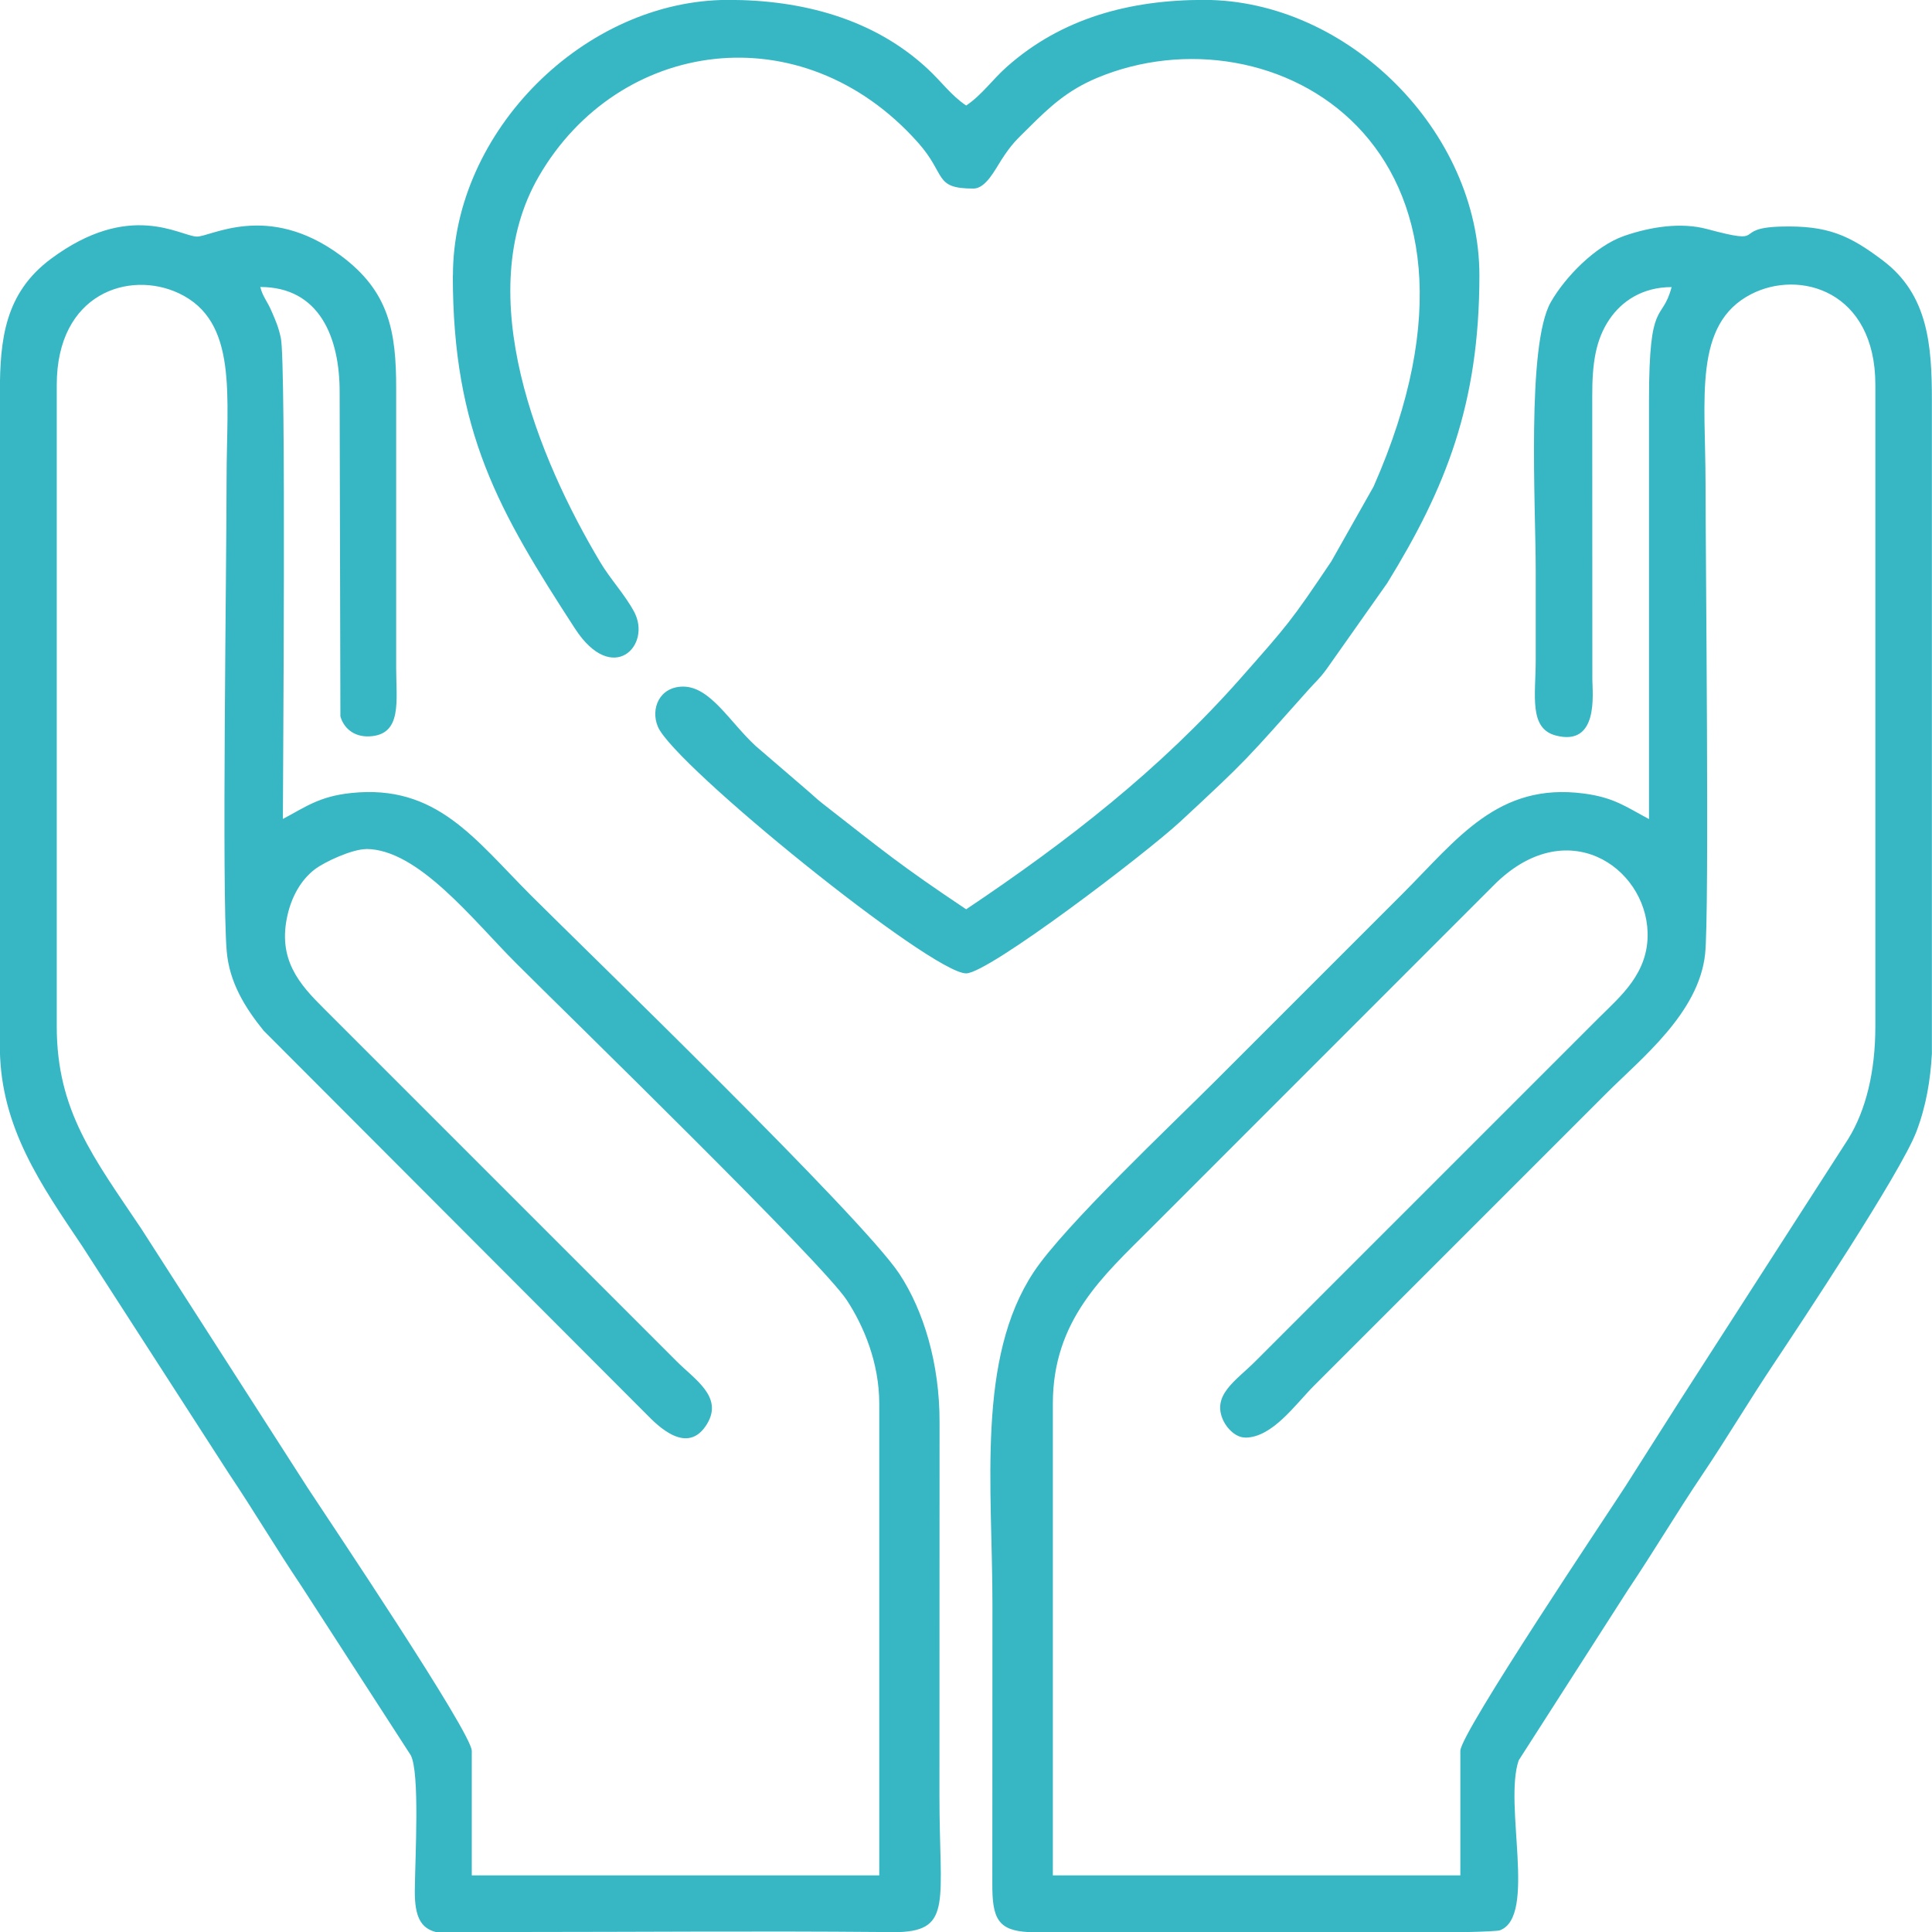
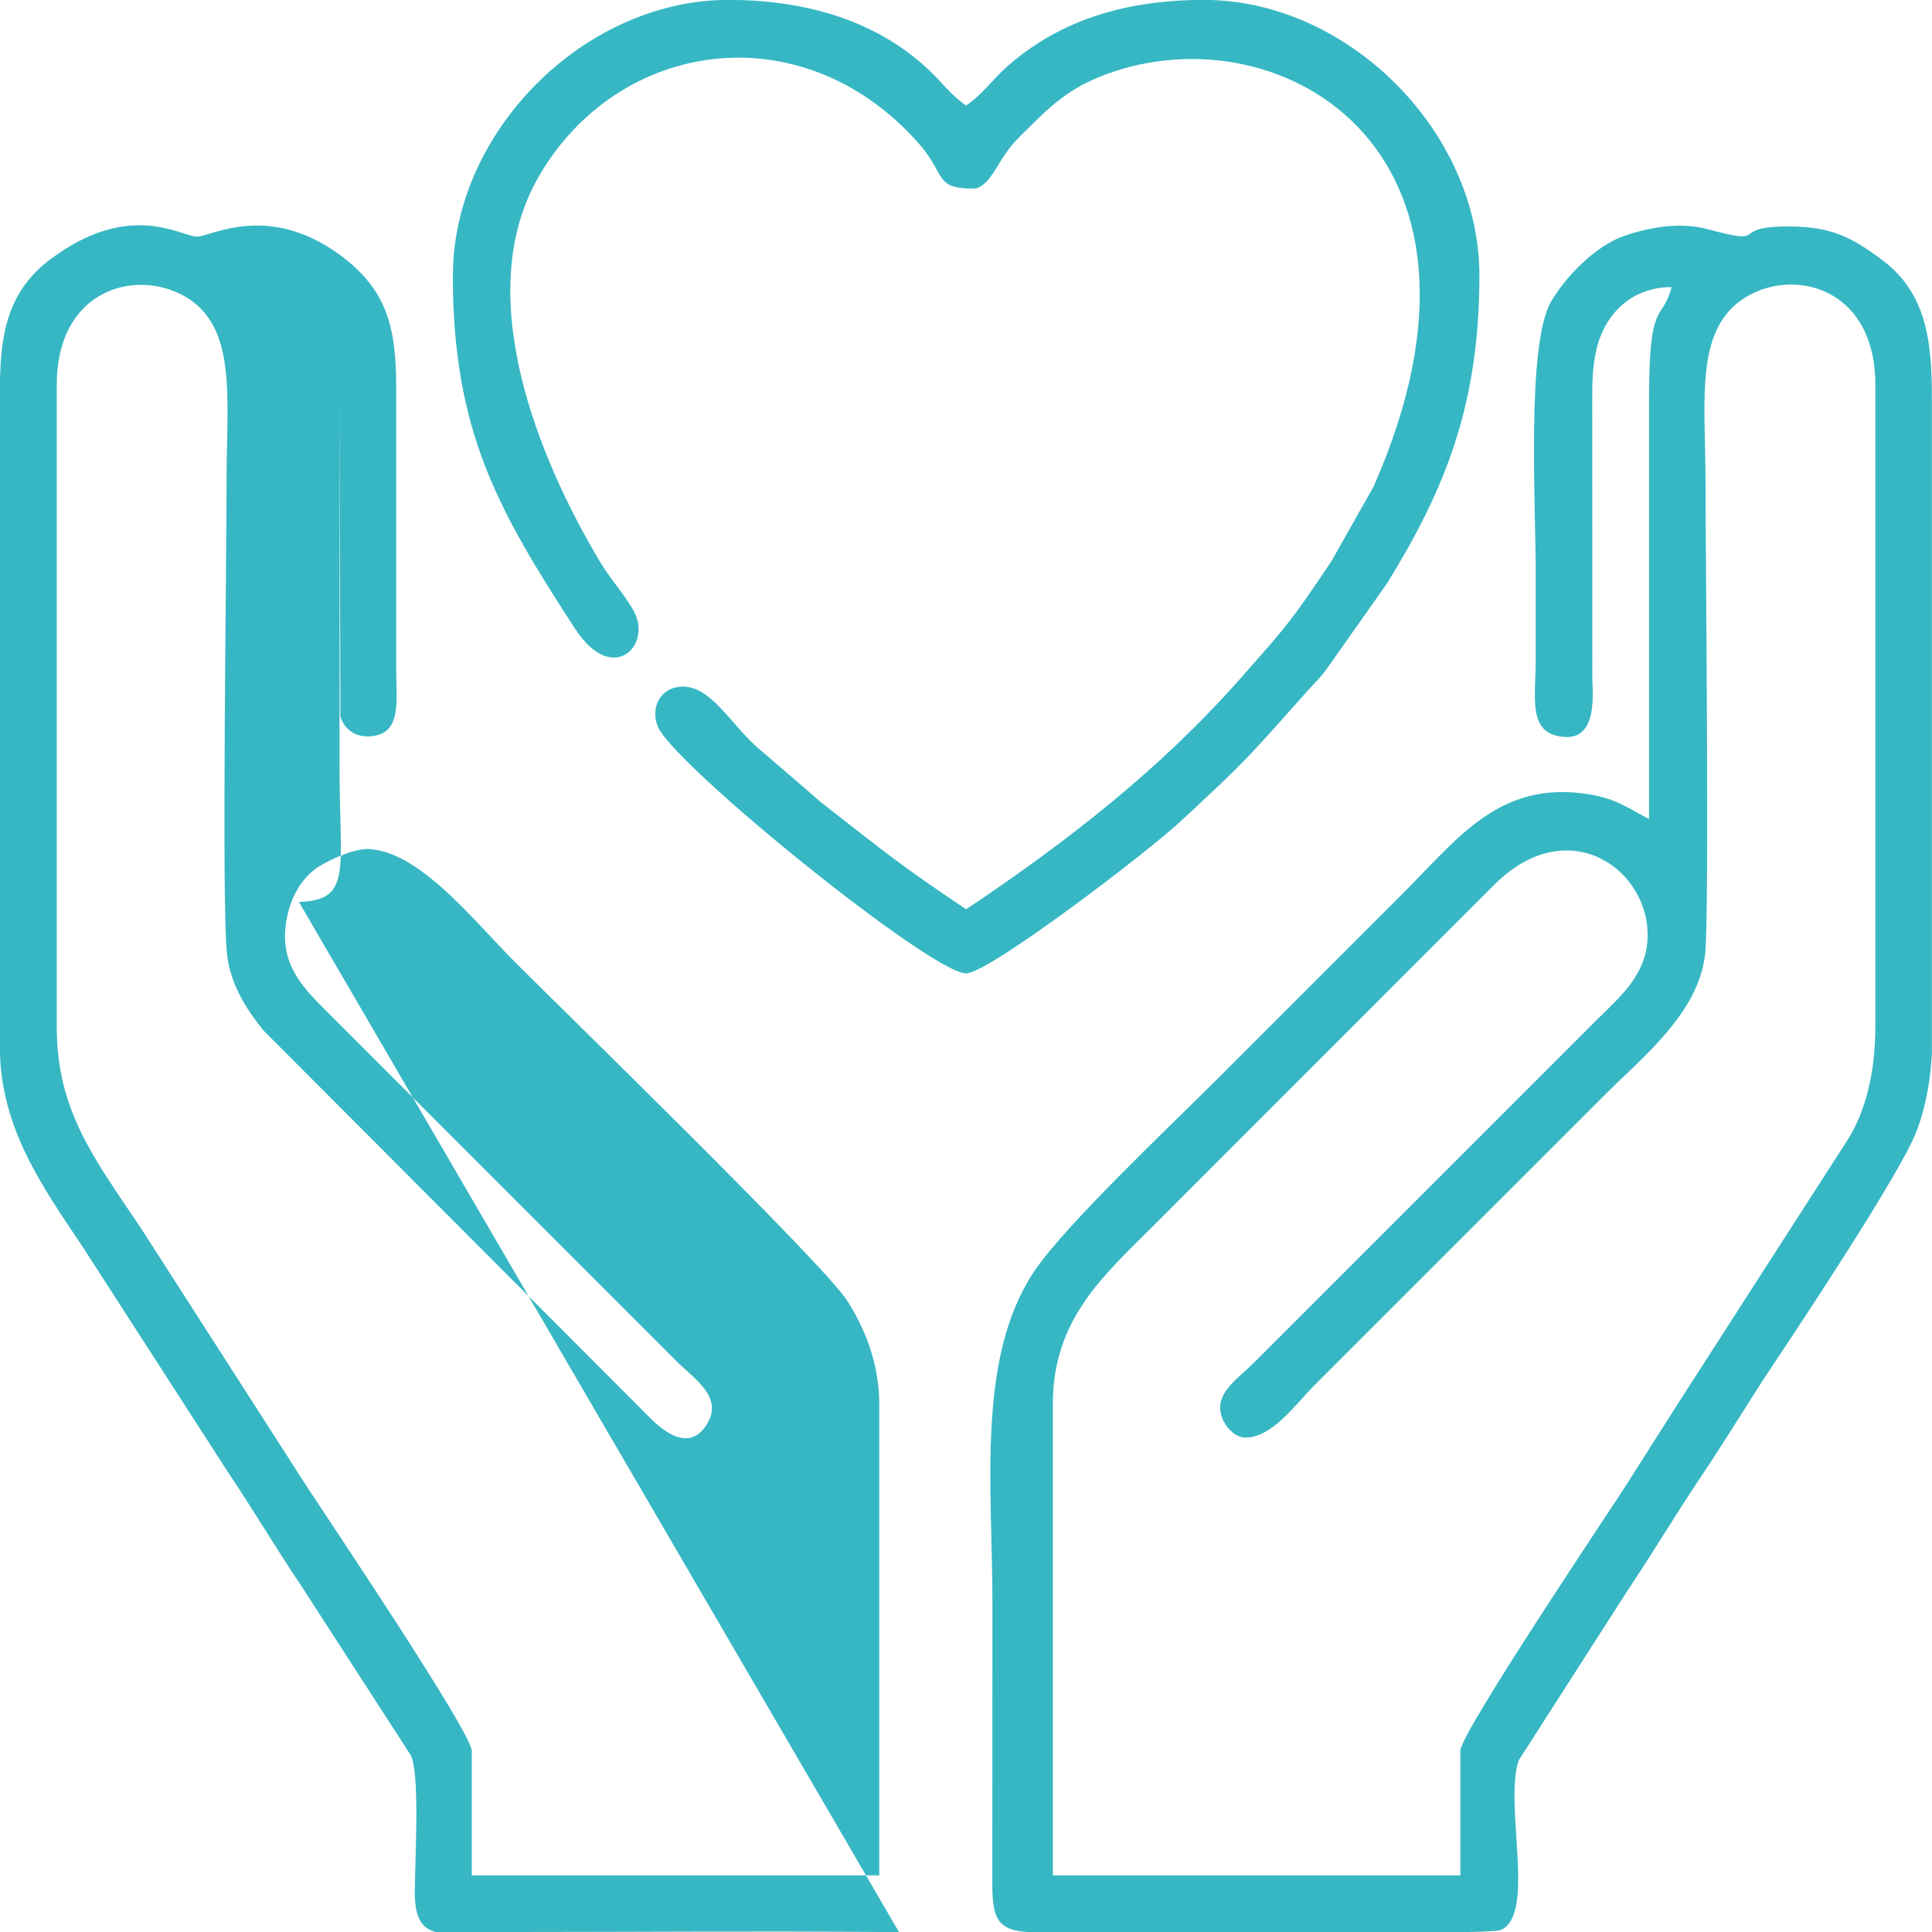
<svg xmlns="http://www.w3.org/2000/svg" xml:space="preserve" width="1.707in" height="1.707in" version="1.1" style="shape-rendering:geometricPrecision; text-rendering:geometricPrecision; image-rendering:optimizeQuality; fill-rule:evenodd; clip-rule:evenodd" viewBox="0 0 179.41 179.41">
  <defs>
    <style type="text/css">
   
    .fil0 {fill:#37B7C4}
   
  </style>
  </defs>
  <g id="Layer_x0020_1">
-     <path class="fil0" d="M115.63 133.5c2.52,0 4.64,-3.06 6.39,-4.82l27.16 -27.16c3.26,-3.26 8.57,-7.45 9.16,-12.92 0.41,-3.79 0.04,-36.88 0.04,-43.76 0,-7.87 -1.15,-14.73 4.21,-17.51 4.51,-2.35 11.56,-0.32 11.56,8.4l0 59.57c0,4.21 -0.87,7.78 -2.51,10.45l-15.64 24.31c-1.76,2.74 -3.28,5.18 -5.04,7.93 -1.49,2.33 -15.35,22.95 -15.35,24.6l0 11.56 -37.84 0 0 -43.8c0,-7.76 4.68,-11.87 9.02,-16.21l31.88 -31.89c6.76,-6.85 14.15,-1.75 14.33,4.33 0.11,3.77 -2.49,5.91 -4.52,7.93l-31.89 31.89c-1.83,1.83 -4.13,3.16 -2.97,5.56 0.35,0.72 1.14,1.53 2,1.53zm-81.64 -54.66c4.83,0 9.93,6.6 13.93,10.6 4.68,4.68 28.4,27.76 30.72,31.3 1.57,2.4 3.01,5.81 3.01,9.61l0 43.8 -37.84 0 0 -11.56c0,-1.68 -13.25,-21.39 -15.21,-24.38l-15.48 -24.11c-4.39,-6.55 -7.85,-10.93 -7.85,-18.78l0 -59.57c0,-8.53 6.75,-10.67 11.33,-8.52 5.54,2.6 4.44,9.52 4.44,17.28 0,8.3 -0.45,38.22 0.01,43.79 0.24,2.92 1.7,5.27 3.44,7.42l35.53 35.6c1.04,1.06 3.84,3.92 5.65,0.89 1.5,-2.51 -1.17,-4.12 -2.84,-5.8l-32.76 -32.76c-2.25,-2.24 -4.35,-4.56 -3.35,-8.76 0.39,-1.64 1.21,-3.16 2.51,-4.16 0.9,-0.69 3.46,-1.88 4.78,-1.88zm8.06 -53.26c0,14.54 4.28,21.91 11.35,32.8 3.49,5.37 7.18,1.54 5.47,-1.6 -0.87,-1.6 -2.21,-3.02 -3.14,-4.59 -5.69,-9.53 -12.04,-24.83 -5.7,-35.8 7.39,-12.78 24.41,-15.27 35.2,-3.17 2.7,3.02 1.44,4.29 5.17,4.29 1.14,0 2.01,-1.76 2.59,-2.66 0.98,-1.51 1.37,-1.83 2.58,-3.03 1.93,-1.92 3.56,-3.43 6.29,-4.58 16.22,-6.8 39.72,6.17 25.69,37.95l-3.92 6.94c-3.79,5.64 -4.03,5.87 -8.42,10.85 -7.52,8.51 -16.09,15.16 -25.49,21.46 -6.23,-4.17 -7.64,-5.38 -13.32,-9.81 -0.65,-0.51 -0.85,-0.74 -1.51,-1.3l-4.71 -4.05c-2.42,-2.23 -4.22,-5.52 -6.74,-5.52 -2.2,0 -3.05,2.05 -2.35,3.72 1.51,3.59 25.39,22.91 28.63,22.91 2.07,0 16.63,-11.08 19.89,-14.1 6.31,-5.85 6.12,-5.76 11.92,-12.26 0.74,-0.83 0.91,-0.89 1.64,-1.87l5.65 -8.01c5.43,-8.82 8.56,-16.61 8.56,-28.58 0,-13.36 -12.22,-25.58 -25.58,-25.58 -6.82,0 -13.18,1.66 -18.31,6.22 -1.37,1.22 -2.3,2.6 -3.77,3.59 -1.4,-0.94 -2.31,-2.24 -3.59,-3.42 -5,-4.65 -11.67,-6.39 -18.49,-6.39 -13.36,0 -25.58,12.22 -25.58,25.58zm41.43 153.83l-1.82 0c-11.2,-0.1 -22.45,0 -33.66,0l-7.54 0c-1.35,-0.36 -1.96,-1.36 -1.94,-3.84 0.03,-3.13 0.48,-10.96 -0.38,-12.58l-10.18 -15.75c-2.36,-3.51 -4.35,-6.89 -6.73,-10.44l-13.6 -21.09c-3.81,-5.67 -7.53,-10.98 -7.64,-18.21l0 -61.05c-0,-4.93 0.46,-9.24 4.75,-12.42 7.3,-5.42 11.94,-2.13 13.52,-2.06 1.26,0.06 6.59,-3.27 13.38,1.76 4.48,3.32 5.16,7.01 5.15,12.37l0 25.93c0,3.08 0.58,6.19 -2.47,6.35 -1.56,0.08 -2.45,-0.89 -2.71,-1.87l-0.07 -30.06c0.02,-5.12 -1.88,-9.8 -7.37,-9.8 0.26,0.99 0.63,1.24 1.11,2.39 0.31,0.73 0.57,1.28 0.8,2.35 0.5,2.26 0.19,41.33 0.19,44.66 2.12,-1.12 3.38,-2.1 6.35,-2.41 7.92,-0.83 11.45,4.27 16.69,9.51 4.97,4.97 30.8,29.95 34.22,35.16 2.23,3.39 3.74,8.31 3.72,13.8l-0.01 34.7c0,9.69 1.2,12.43 -3.77,12.61zm95.92 -90.4l0 8.86c-0.14,2.42 -0.52,4.8 -1.44,7.22 -1.47,3.85 -10.87,17.99 -13.2,21.49 -2.34,3.5 -4.42,7.01 -6.73,10.44 -2.36,3.51 -4.45,7.04 -6.87,10.65l-10.13 15.8c-1.41,4.12 1.7,14.49 -1.74,15.78 -0.2,0.07 -1.4,0.13 -3.27,0.17l-40.48 0c-2.89,-0.14 -3.41,-1.29 -3.39,-4.54l0.01 -25.94c0,-10.84 -1.5,-22.79 3.85,-30.84 2.83,-4.26 12.71,-13.58 16.91,-17.78 5.87,-5.87 11.48,-11.48 17.34,-17.34 5.07,-5.07 8.85,-10.35 16.83,-9.29 2.82,0.37 3.94,1.26 6.04,2.37l0 -38.89c-0,-9.63 1.2,-7.13 2.1,-10.51 -2.7,0 -4.62,1.3 -5.77,2.99 -1.29,1.9 -1.61,4.1 -1.6,7.16l0.01 26.29c0.01,1.34 0.6,6.25 -3.4,5.2 -2.52,-0.66 -1.86,-3.77 -1.86,-6.95 0,-2.8 0,-5.61 0,-8.41 0,-5.98 -0.86,-20.91 1.4,-24.88 1.32,-2.32 4.13,-5.22 6.81,-6.15 2.45,-0.85 5.28,-1.29 7.7,-0.64 5.88,1.58 2.12,-0.09 6.85,-0.23 4.35,-0.12 6.37,0.8 9.49,3.16 4.19,3.17 4.54,7.85 4.54,12.98l0 51.86z" />
+     <path class="fil0" d="M115.63 133.5c2.52,0 4.64,-3.06 6.39,-4.82l27.16 -27.16c3.26,-3.26 8.57,-7.45 9.16,-12.92 0.41,-3.79 0.04,-36.88 0.04,-43.76 0,-7.87 -1.15,-14.73 4.21,-17.51 4.51,-2.35 11.56,-0.32 11.56,8.4l0 59.57c0,4.21 -0.87,7.78 -2.51,10.45l-15.64 24.31c-1.76,2.74 -3.28,5.18 -5.04,7.93 -1.49,2.33 -15.35,22.95 -15.35,24.6l0 11.56 -37.84 0 0 -43.8c0,-7.76 4.68,-11.87 9.02,-16.21l31.88 -31.89c6.76,-6.85 14.15,-1.75 14.33,4.33 0.11,3.77 -2.49,5.91 -4.52,7.93l-31.89 31.89c-1.83,1.83 -4.13,3.16 -2.97,5.56 0.35,0.72 1.14,1.53 2,1.53zm-81.64 -54.66c4.83,0 9.93,6.6 13.93,10.6 4.68,4.68 28.4,27.76 30.72,31.3 1.57,2.4 3.01,5.81 3.01,9.61l0 43.8 -37.84 0 0 -11.56c0,-1.68 -13.25,-21.39 -15.21,-24.38l-15.48 -24.11c-4.39,-6.55 -7.85,-10.93 -7.85,-18.78l0 -59.57c0,-8.53 6.75,-10.67 11.33,-8.52 5.54,2.6 4.44,9.52 4.44,17.28 0,8.3 -0.45,38.22 0.01,43.79 0.24,2.92 1.7,5.27 3.44,7.42l35.53 35.6c1.04,1.06 3.84,3.92 5.65,0.89 1.5,-2.51 -1.17,-4.12 -2.84,-5.8l-32.76 -32.76c-2.25,-2.24 -4.35,-4.56 -3.35,-8.76 0.39,-1.64 1.21,-3.16 2.51,-4.16 0.9,-0.69 3.46,-1.88 4.78,-1.88zm8.06 -53.26c0,14.54 4.28,21.91 11.35,32.8 3.49,5.37 7.18,1.54 5.47,-1.6 -0.87,-1.6 -2.21,-3.02 -3.14,-4.59 -5.69,-9.53 -12.04,-24.83 -5.7,-35.8 7.39,-12.78 24.41,-15.27 35.2,-3.17 2.7,3.02 1.44,4.29 5.17,4.29 1.14,0 2.01,-1.76 2.59,-2.66 0.98,-1.51 1.37,-1.83 2.58,-3.03 1.93,-1.92 3.56,-3.43 6.29,-4.58 16.22,-6.8 39.72,6.17 25.69,37.95l-3.92 6.94c-3.79,5.64 -4.03,5.87 -8.42,10.85 -7.52,8.51 -16.09,15.16 -25.49,21.46 -6.23,-4.17 -7.64,-5.38 -13.32,-9.81 -0.65,-0.51 -0.85,-0.74 -1.51,-1.3l-4.71 -4.05c-2.42,-2.23 -4.22,-5.52 -6.74,-5.52 -2.2,0 -3.05,2.05 -2.35,3.72 1.51,3.59 25.39,22.91 28.63,22.91 2.07,0 16.63,-11.08 19.89,-14.1 6.31,-5.85 6.12,-5.76 11.92,-12.26 0.74,-0.83 0.91,-0.89 1.64,-1.87l5.65 -8.01c5.43,-8.82 8.56,-16.61 8.56,-28.58 0,-13.36 -12.22,-25.58 -25.58,-25.58 -6.82,0 -13.18,1.66 -18.31,6.22 -1.37,1.22 -2.3,2.6 -3.77,3.59 -1.4,-0.94 -2.31,-2.24 -3.59,-3.42 -5,-4.65 -11.67,-6.39 -18.49,-6.39 -13.36,0 -25.58,12.22 -25.58,25.58zm41.43 153.83l-1.82 0c-11.2,-0.1 -22.45,0 -33.66,0l-7.54 0c-1.35,-0.36 -1.96,-1.36 -1.94,-3.84 0.03,-3.13 0.48,-10.96 -0.38,-12.58l-10.18 -15.75c-2.36,-3.51 -4.35,-6.89 -6.73,-10.44l-13.6 -21.09c-3.81,-5.67 -7.53,-10.98 -7.64,-18.21l0 -61.05c-0,-4.93 0.46,-9.24 4.75,-12.42 7.3,-5.42 11.94,-2.13 13.52,-2.06 1.26,0.06 6.59,-3.27 13.38,1.76 4.48,3.32 5.16,7.01 5.15,12.37l0 25.93c0,3.08 0.58,6.19 -2.47,6.35 -1.56,0.08 -2.45,-0.89 -2.71,-1.87l-0.07 -30.06l-0.01 34.7c0,9.69 1.2,12.43 -3.77,12.61zm95.92 -90.4l0 8.86c-0.14,2.42 -0.52,4.8 -1.44,7.22 -1.47,3.85 -10.87,17.99 -13.2,21.49 -2.34,3.5 -4.42,7.01 -6.73,10.44 -2.36,3.51 -4.45,7.04 -6.87,10.65l-10.13 15.8c-1.41,4.12 1.7,14.49 -1.74,15.78 -0.2,0.07 -1.4,0.13 -3.27,0.17l-40.48 0c-2.89,-0.14 -3.41,-1.29 -3.39,-4.54l0.01 -25.94c0,-10.84 -1.5,-22.79 3.85,-30.84 2.83,-4.26 12.71,-13.58 16.91,-17.78 5.87,-5.87 11.48,-11.48 17.34,-17.34 5.07,-5.07 8.85,-10.35 16.83,-9.29 2.82,0.37 3.94,1.26 6.04,2.37l0 -38.89c-0,-9.63 1.2,-7.13 2.1,-10.51 -2.7,0 -4.62,1.3 -5.77,2.99 -1.29,1.9 -1.61,4.1 -1.6,7.16l0.01 26.29c0.01,1.34 0.6,6.25 -3.4,5.2 -2.52,-0.66 -1.86,-3.77 -1.86,-6.95 0,-2.8 0,-5.61 0,-8.41 0,-5.98 -0.86,-20.91 1.4,-24.88 1.32,-2.32 4.13,-5.22 6.81,-6.15 2.45,-0.85 5.28,-1.29 7.7,-0.64 5.88,1.58 2.12,-0.09 6.85,-0.23 4.35,-0.12 6.37,0.8 9.49,3.16 4.19,3.17 4.54,7.85 4.54,12.98l0 51.86z" />
  </g>
</svg>